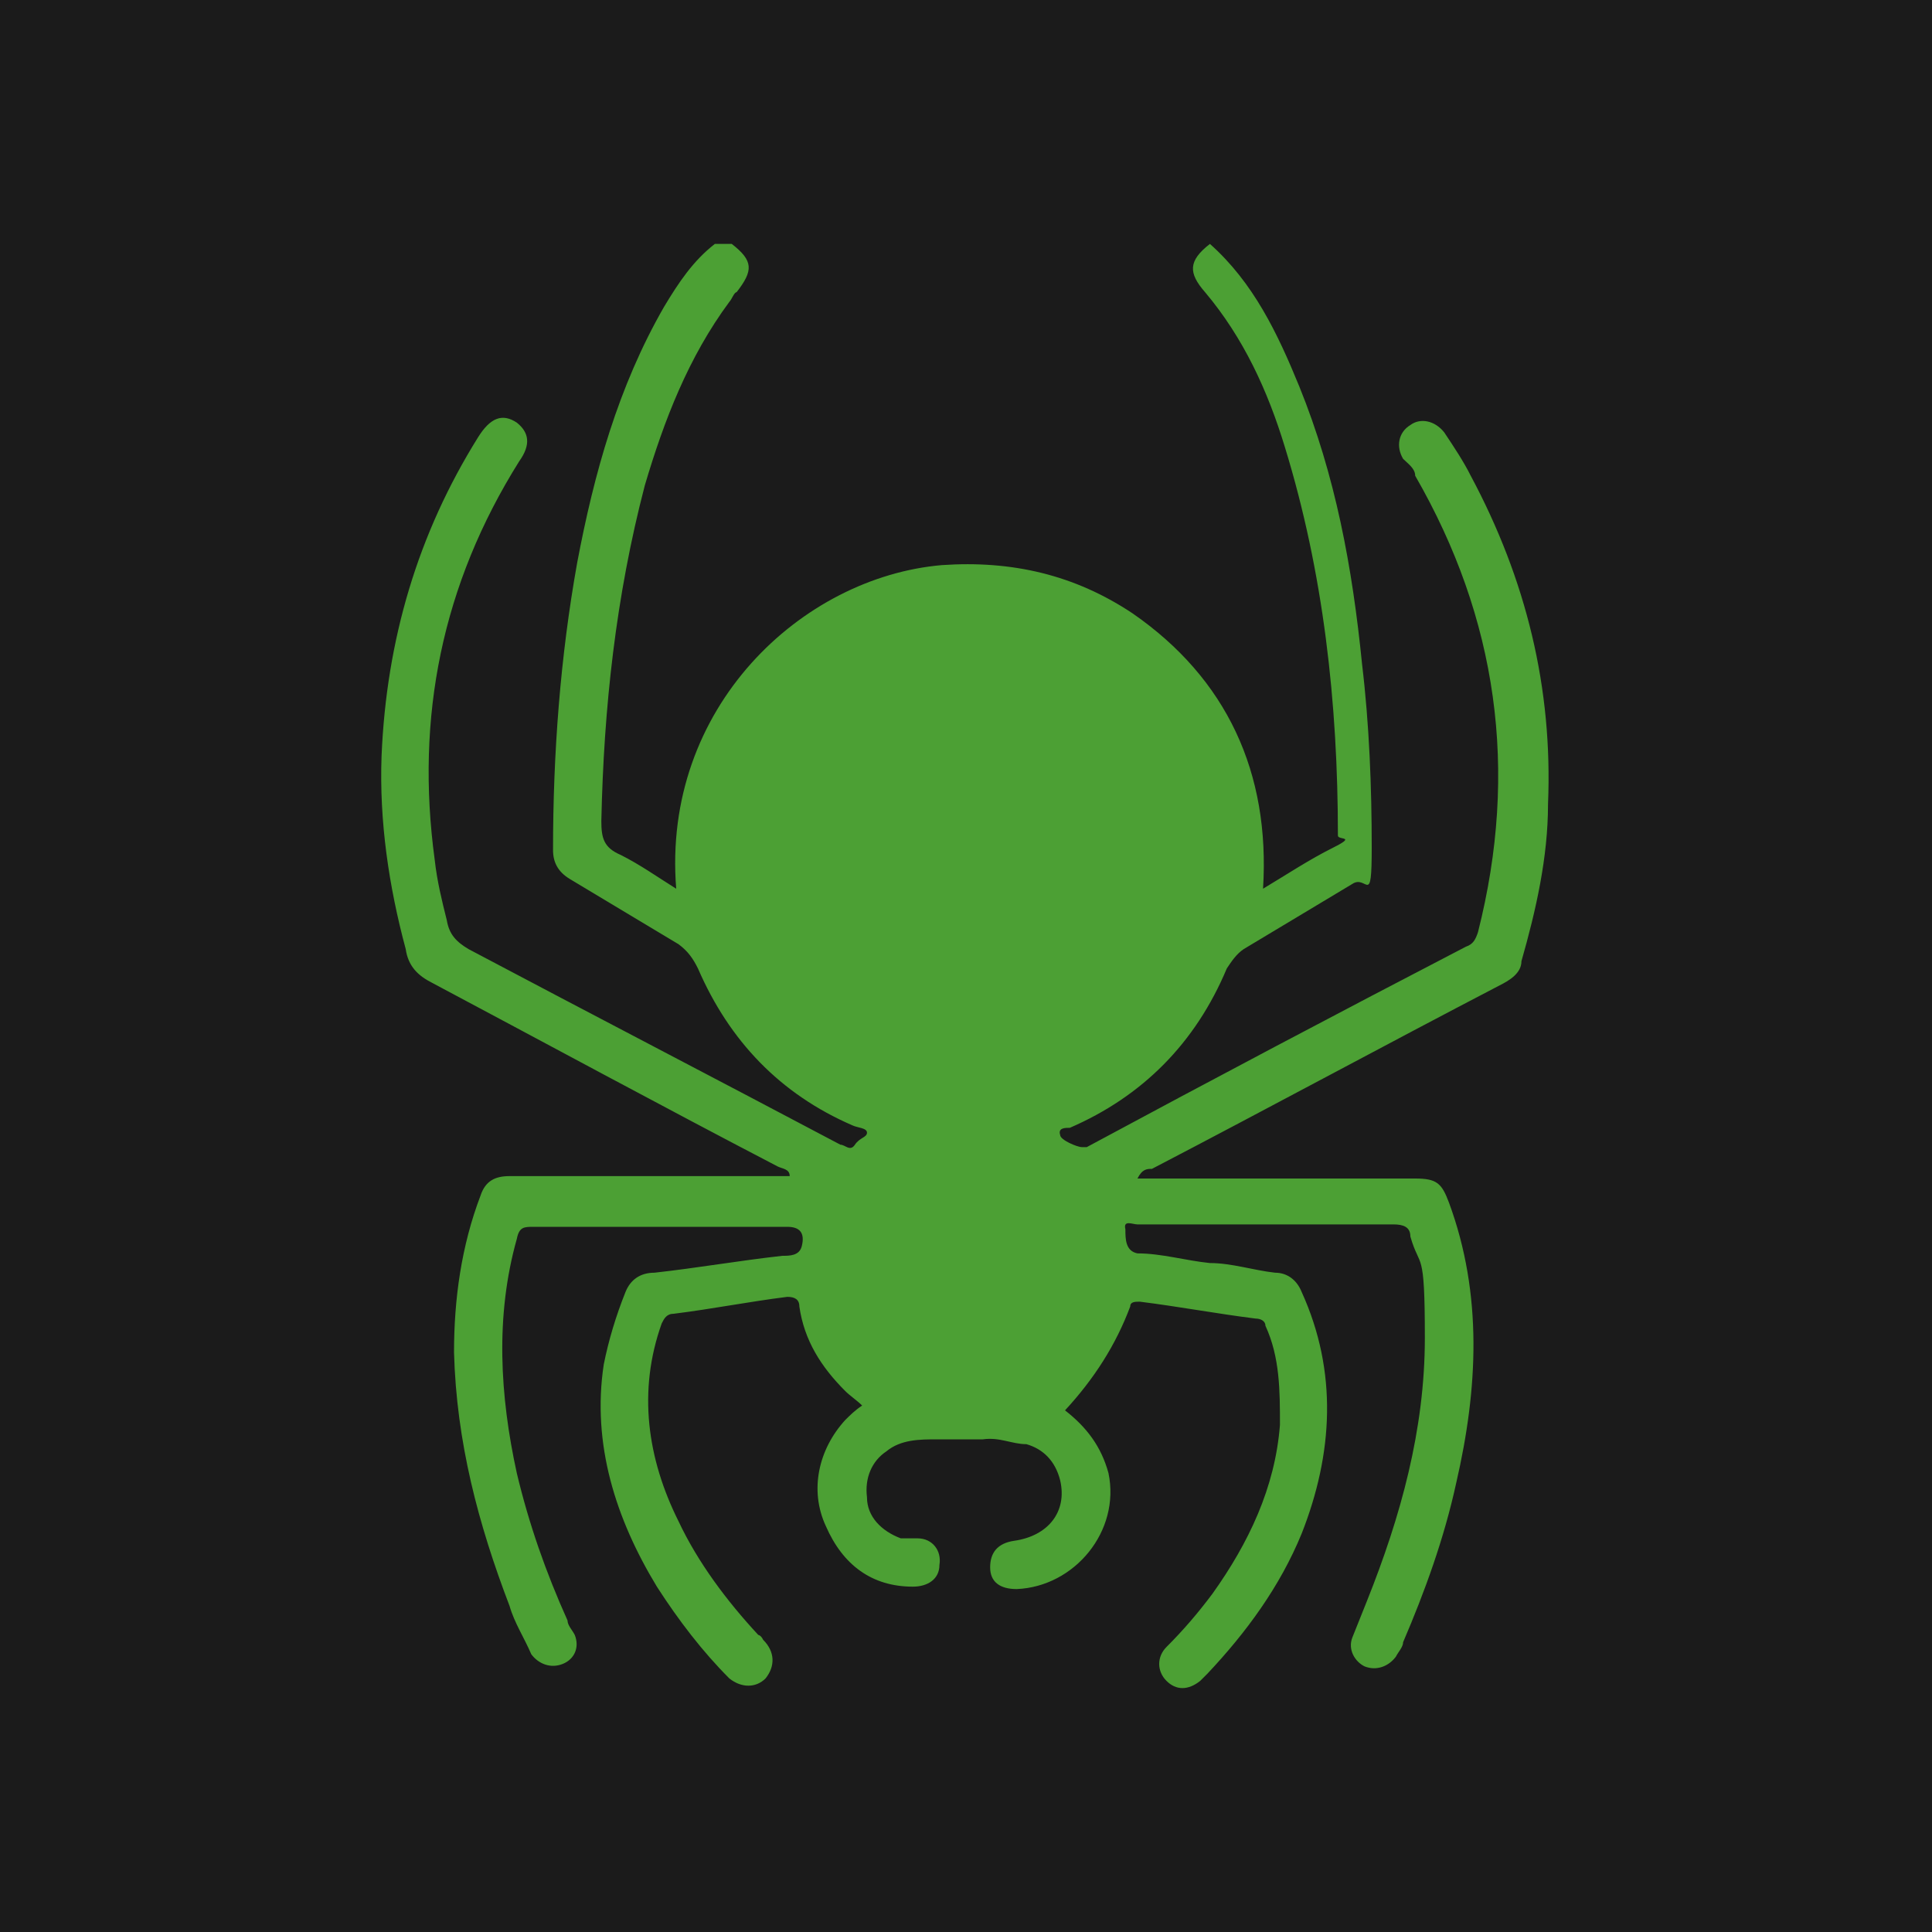
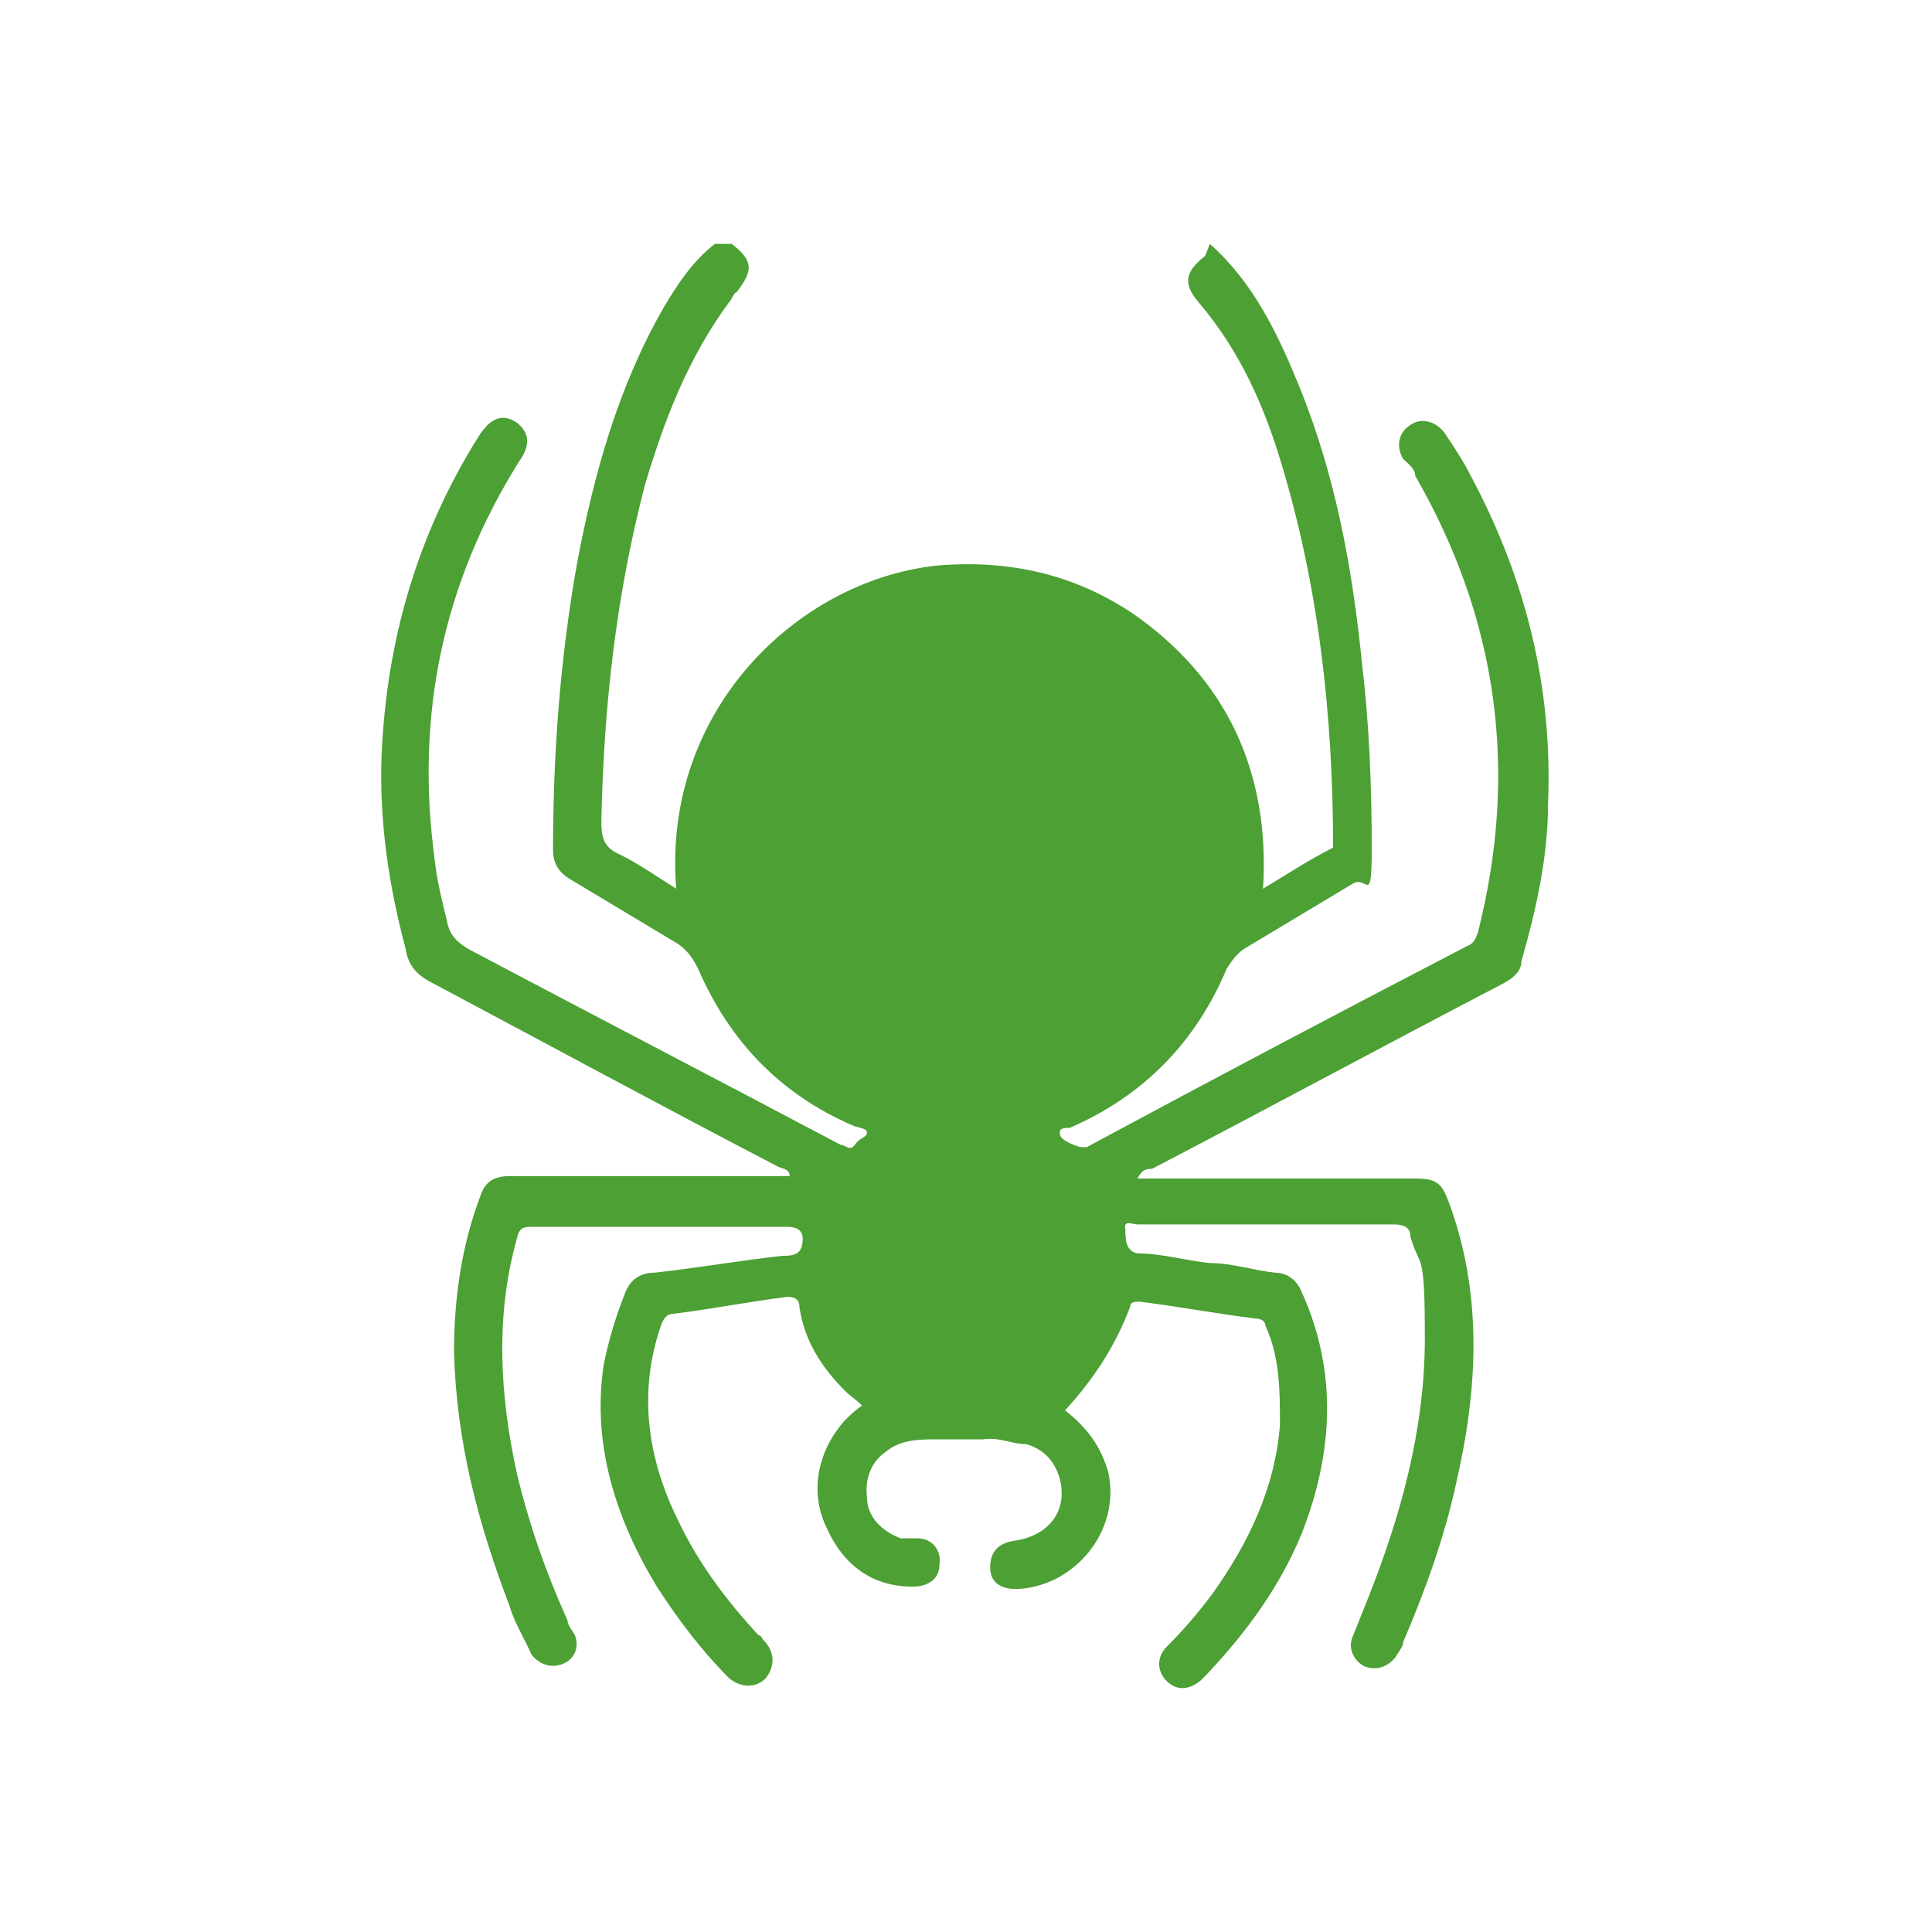
<svg xmlns="http://www.w3.org/2000/svg" id="_Шар_1" data-name="Шар_1" version="1.1" viewBox="0 0 80 80">
  <defs>
    <style>
      .st0 {
        fill: #4ca034;
      }

      .st1 {
        fill: #1b1b1b;
      }
    </style>
  </defs>
-   <rect class="st1" width="80" height="80" />
  <g id="_Шар_11" data-name="_Шар_1">
-     <path class="st0" d="M50.1,10.1c1.8,1.6,2.8,3.7,3.7,5.9,1.5,3.7,2.2,7.5,2.6,11.5.3,2.5.4,5.1.4,7.6s-.2,1.1-.8,1.5c-1.5.9-3,1.8-4.5,2.7-.3.2-.5.5-.7.8-1.3,3.1-3.5,5.3-6.5,6.6-.2,0-.5,0-.4.3,0,.2.7.5.9.5,0,0,0,0,.2,0,5.2-2.8,10.5-5.6,15.7-8.3.3-.1.4-.3.5-.6,1.7-6.7.8-13-2.6-18.9,0-.3-.3-.5-.5-.7-.3-.5-.2-1.1.3-1.4.4-.3,1-.2,1.4.3.4.6.8,1.2,1.1,1.8,2.3,4.3,3.4,8.8,3.2,13.6,0,2.2-.5,4.4-1.1,6.5,0,.5-.5.8-.9,1-4.8,2.5-9.6,5.1-14.4,7.6-.2,0-.4,0-.6.4h11.5c.9,0,1.1.2,1.4,1,1.4,3.8,1.2,7.7.3,11.6-.5,2.3-1.3,4.5-2.2,6.6,0,.2-.2.4-.3.6-.3.4-.8.6-1.3.4-.4-.2-.7-.7-.5-1.2s.4-1,.6-1.5c1.4-3.5,2.4-7.1,2.4-10.9s-.2-2.8-.6-4.2c0-.4-.3-.5-.7-.5h-10.6c-.2,0-.6-.2-.5.2,0,.4,0,.9.5,1,1,0,2,.3,3,.4.9,0,1.8.3,2.7.4.5,0,.9.3,1.1.8,1.5,3.3,1.3,6.7,0,10-.9,2.2-2.3,4.1-3.9,5.8l-.3.3c-.5.4-1,.4-1.4,0s-.4-1,0-1.4c.7-.7,1.3-1.4,1.9-2.2,1.5-2.1,2.6-4.4,2.8-7,0-1.4,0-2.8-.6-4.1,0-.2-.2-.3-.4-.3-1.6-.2-3.2-.5-4.8-.7-.2,0-.4,0-.4.2-.6,1.6-1.5,3-2.7,4.3.9.7,1.5,1.5,1.8,2.6.5,2.4-1.4,4.7-3.8,4.8-.7,0-1.1-.3-1.1-.9s.3-1,1-1.1c1.4-.2,2.2-1.2,1.9-2.5-.2-.8-.7-1.3-1.4-1.5-.6,0-1.1-.3-1.8-.2-.6,0-1.2,0-1.9,0s-1.5,0-2.1.5c-.6.4-.9,1.1-.8,1.9,0,.8.6,1.4,1.4,1.7.2,0,.5,0,.7,0,.6,0,1,.5.9,1.1,0,.6-.5.9-1.1.9-1.7,0-2.9-.9-3.6-2.5-.7-1.5-.3-3.2.8-4.4.2-.2.4-.4.7-.6-.2-.2-.5-.4-.7-.6-1-1-1.7-2.1-1.9-3.5,0-.3-.2-.4-.5-.4-1.6.2-3.1.5-4.7.7-.3,0-.4.2-.5.4-1,2.8-.6,5.6.7,8.2.8,1.7,2,3.3,3.3,4.7,0,0,.1,0,.2.2.5.5.5,1.1.1,1.6-.4.4-1,.4-1.5,0-1.1-1.1-2.1-2.4-3-3.8-1.7-2.8-2.7-5.9-2.2-9.2.2-1,.5-2,.9-3,.2-.5.6-.8,1.2-.8,1.8-.2,3.5-.5,5.3-.7.3,0,.7,0,.8-.4q.2-.8-.6-.8h-10.5c-.4,0-.6,0-.7.5-.9,3.2-.7,6.5,0,9.7.5,2.1,1.2,4.1,2.1,6.1,0,.2.2.4.3.6.2.5,0,1-.5,1.2s-1,0-1.3-.4c-.3-.7-.7-1.3-.9-2-1.3-3.4-2.2-6.8-2.3-10.5,0-2.2.3-4.4,1.1-6.5.2-.6.6-.8,1.2-.8h11.6c0-.3-.3-.3-.5-.4-4.8-2.5-9.6-5.1-14.3-7.6-.6-.3-1-.7-1.1-1.4-.7-2.6-1.1-5.3-1-8,.2-4.8,1.5-9.2,4-13.2h0c.5-.8,1-1,1.6-.6.5.4.6.9.1,1.6-3.2,5.1-4.3,10.6-3.5,16.5.1.9.3,1.7.5,2.5.1.6.4.9.9,1.2,5.1,2.7,10.3,5.4,15.4,8.1.2,0,.4.3.6,0s.5-.3.5-.5-.4-.2-.6-.3c-3-1.3-5.1-3.5-6.4-6.5-.2-.4-.4-.7-.8-1-1.5-.9-3-1.8-4.5-2.7-.5-.3-.7-.7-.7-1.2,0-4,.3-8,1-11.9.7-3.7,1.7-7.3,3.6-10.6.6-1,1.2-1.9,2.1-2.6h.7c.9.7.9,1.1.2,2-.1,0-.2.3-.3.4-1.7,2.3-2.7,4.9-3.5,7.6-1.2,4.6-1.7,9.2-1.8,13.9,0,.7.1,1.1.8,1.4.8.4,1.5.9,2.3,1.4-.6-7.5,5.2-12.9,11-13.4,2.9-.2,5.5.4,7.9,2,3.9,2.7,5.7,6.6,5.4,11.4,1-.6,1.9-1.2,2.9-1.7s.2-.3.2-.5c0-5.5-.6-10.9-2.2-16.1-.7-2.3-1.7-4.5-3.3-6.4-.7-.8-.7-1.3.2-2h.7-.7Z" />
+     <path class="st0" d="M50.1,10.1c1.8,1.6,2.8,3.7,3.7,5.9,1.5,3.7,2.2,7.5,2.6,11.5.3,2.5.4,5.1.4,7.6s-.2,1.1-.8,1.5c-1.5.9-3,1.8-4.5,2.7-.3.2-.5.5-.7.8-1.3,3.1-3.5,5.3-6.5,6.6-.2,0-.5,0-.4.3,0,.2.7.5.9.5,0,0,0,0,.2,0,5.2-2.8,10.5-5.6,15.7-8.3.3-.1.4-.3.5-.6,1.7-6.7.8-13-2.6-18.9,0-.3-.3-.5-.5-.7-.3-.5-.2-1.1.3-1.4.4-.3,1-.2,1.4.3.4.6.8,1.2,1.1,1.8,2.3,4.3,3.4,8.8,3.2,13.6,0,2.2-.5,4.4-1.1,6.5,0,.5-.5.8-.9,1-4.8,2.5-9.6,5.1-14.4,7.6-.2,0-.4,0-.6.4h11.5c.9,0,1.1.2,1.4,1,1.4,3.8,1.2,7.7.3,11.6-.5,2.3-1.3,4.5-2.2,6.6,0,.2-.2.4-.3.6-.3.4-.8.6-1.3.4-.4-.2-.7-.7-.5-1.2s.4-1,.6-1.5c1.4-3.5,2.4-7.1,2.4-10.9s-.2-2.8-.6-4.2c0-.4-.3-.5-.7-.5h-10.6c-.2,0-.6-.2-.5.2,0,.4,0,.9.5,1,1,0,2,.3,3,.4.9,0,1.8.3,2.7.4.5,0,.9.3,1.1.8,1.5,3.3,1.3,6.7,0,10-.9,2.2-2.3,4.1-3.9,5.8l-.3.3c-.5.4-1,.4-1.4,0s-.4-1,0-1.4c.7-.7,1.3-1.4,1.9-2.2,1.5-2.1,2.6-4.4,2.8-7,0-1.4,0-2.8-.6-4.1,0-.2-.2-.3-.4-.3-1.6-.2-3.2-.5-4.8-.7-.2,0-.4,0-.4.2-.6,1.6-1.5,3-2.7,4.3.9.7,1.5,1.5,1.8,2.6.5,2.4-1.4,4.7-3.8,4.8-.7,0-1.1-.3-1.1-.9s.3-1,1-1.1c1.4-.2,2.2-1.2,1.9-2.5-.2-.8-.7-1.3-1.4-1.5-.6,0-1.1-.3-1.8-.2-.6,0-1.2,0-1.9,0s-1.5,0-2.1.5c-.6.4-.9,1.1-.8,1.9,0,.8.6,1.4,1.4,1.7.2,0,.5,0,.7,0,.6,0,1,.5.9,1.1,0,.6-.5.9-1.1.9-1.7,0-2.9-.9-3.6-2.5-.7-1.5-.3-3.2.8-4.4.2-.2.4-.4.7-.6-.2-.2-.5-.4-.7-.6-1-1-1.7-2.1-1.9-3.5,0-.3-.2-.4-.5-.4-1.6.2-3.1.5-4.7.7-.3,0-.4.2-.5.4-1,2.8-.6,5.6.7,8.2.8,1.7,2,3.3,3.3,4.7,0,0,.1,0,.2.2.5.5.5,1.1.1,1.6-.4.4-1,.4-1.5,0-1.1-1.1-2.1-2.4-3-3.8-1.7-2.8-2.7-5.9-2.2-9.2.2-1,.5-2,.9-3,.2-.5.6-.8,1.2-.8,1.8-.2,3.5-.5,5.3-.7.3,0,.7,0,.8-.4q.2-.8-.6-.8h-10.5c-.4,0-.6,0-.7.5-.9,3.2-.7,6.5,0,9.7.5,2.1,1.2,4.1,2.1,6.1,0,.2.2.4.3.6.2.5,0,1-.5,1.2s-1,0-1.3-.4c-.3-.7-.7-1.3-.9-2-1.3-3.4-2.2-6.8-2.3-10.5,0-2.2.3-4.4,1.1-6.5.2-.6.6-.8,1.2-.8h11.6c0-.3-.3-.3-.5-.4-4.8-2.5-9.6-5.1-14.3-7.6-.6-.3-1-.7-1.1-1.4-.7-2.6-1.1-5.3-1-8,.2-4.8,1.5-9.2,4-13.2h0c.5-.8,1-1,1.6-.6.5.4.6.9.1,1.6-3.2,5.1-4.3,10.6-3.5,16.5.1.9.3,1.7.5,2.5.1.6.4.9.9,1.2,5.1,2.7,10.3,5.4,15.4,8.1.2,0,.4.3.6,0s.5-.3.5-.5-.4-.2-.6-.3c-3-1.3-5.1-3.5-6.4-6.5-.2-.4-.4-.7-.8-1-1.5-.9-3-1.8-4.5-2.7-.5-.3-.7-.7-.7-1.2,0-4,.3-8,1-11.9.7-3.7,1.7-7.3,3.6-10.6.6-1,1.2-1.9,2.1-2.6h.7c.9.7.9,1.1.2,2-.1,0-.2.3-.3.4-1.7,2.3-2.7,4.9-3.5,7.6-1.2,4.6-1.7,9.2-1.8,13.9,0,.7.1,1.1.8,1.4.8.4,1.5.9,2.3,1.4-.6-7.5,5.2-12.9,11-13.4,2.9-.2,5.5.4,7.9,2,3.9,2.7,5.7,6.6,5.4,11.4,1-.6,1.9-1.2,2.9-1.7c0-5.5-.6-10.9-2.2-16.1-.7-2.3-1.7-4.5-3.3-6.4-.7-.8-.7-1.3.2-2h.7-.7Z" />
  </g>
</svg>